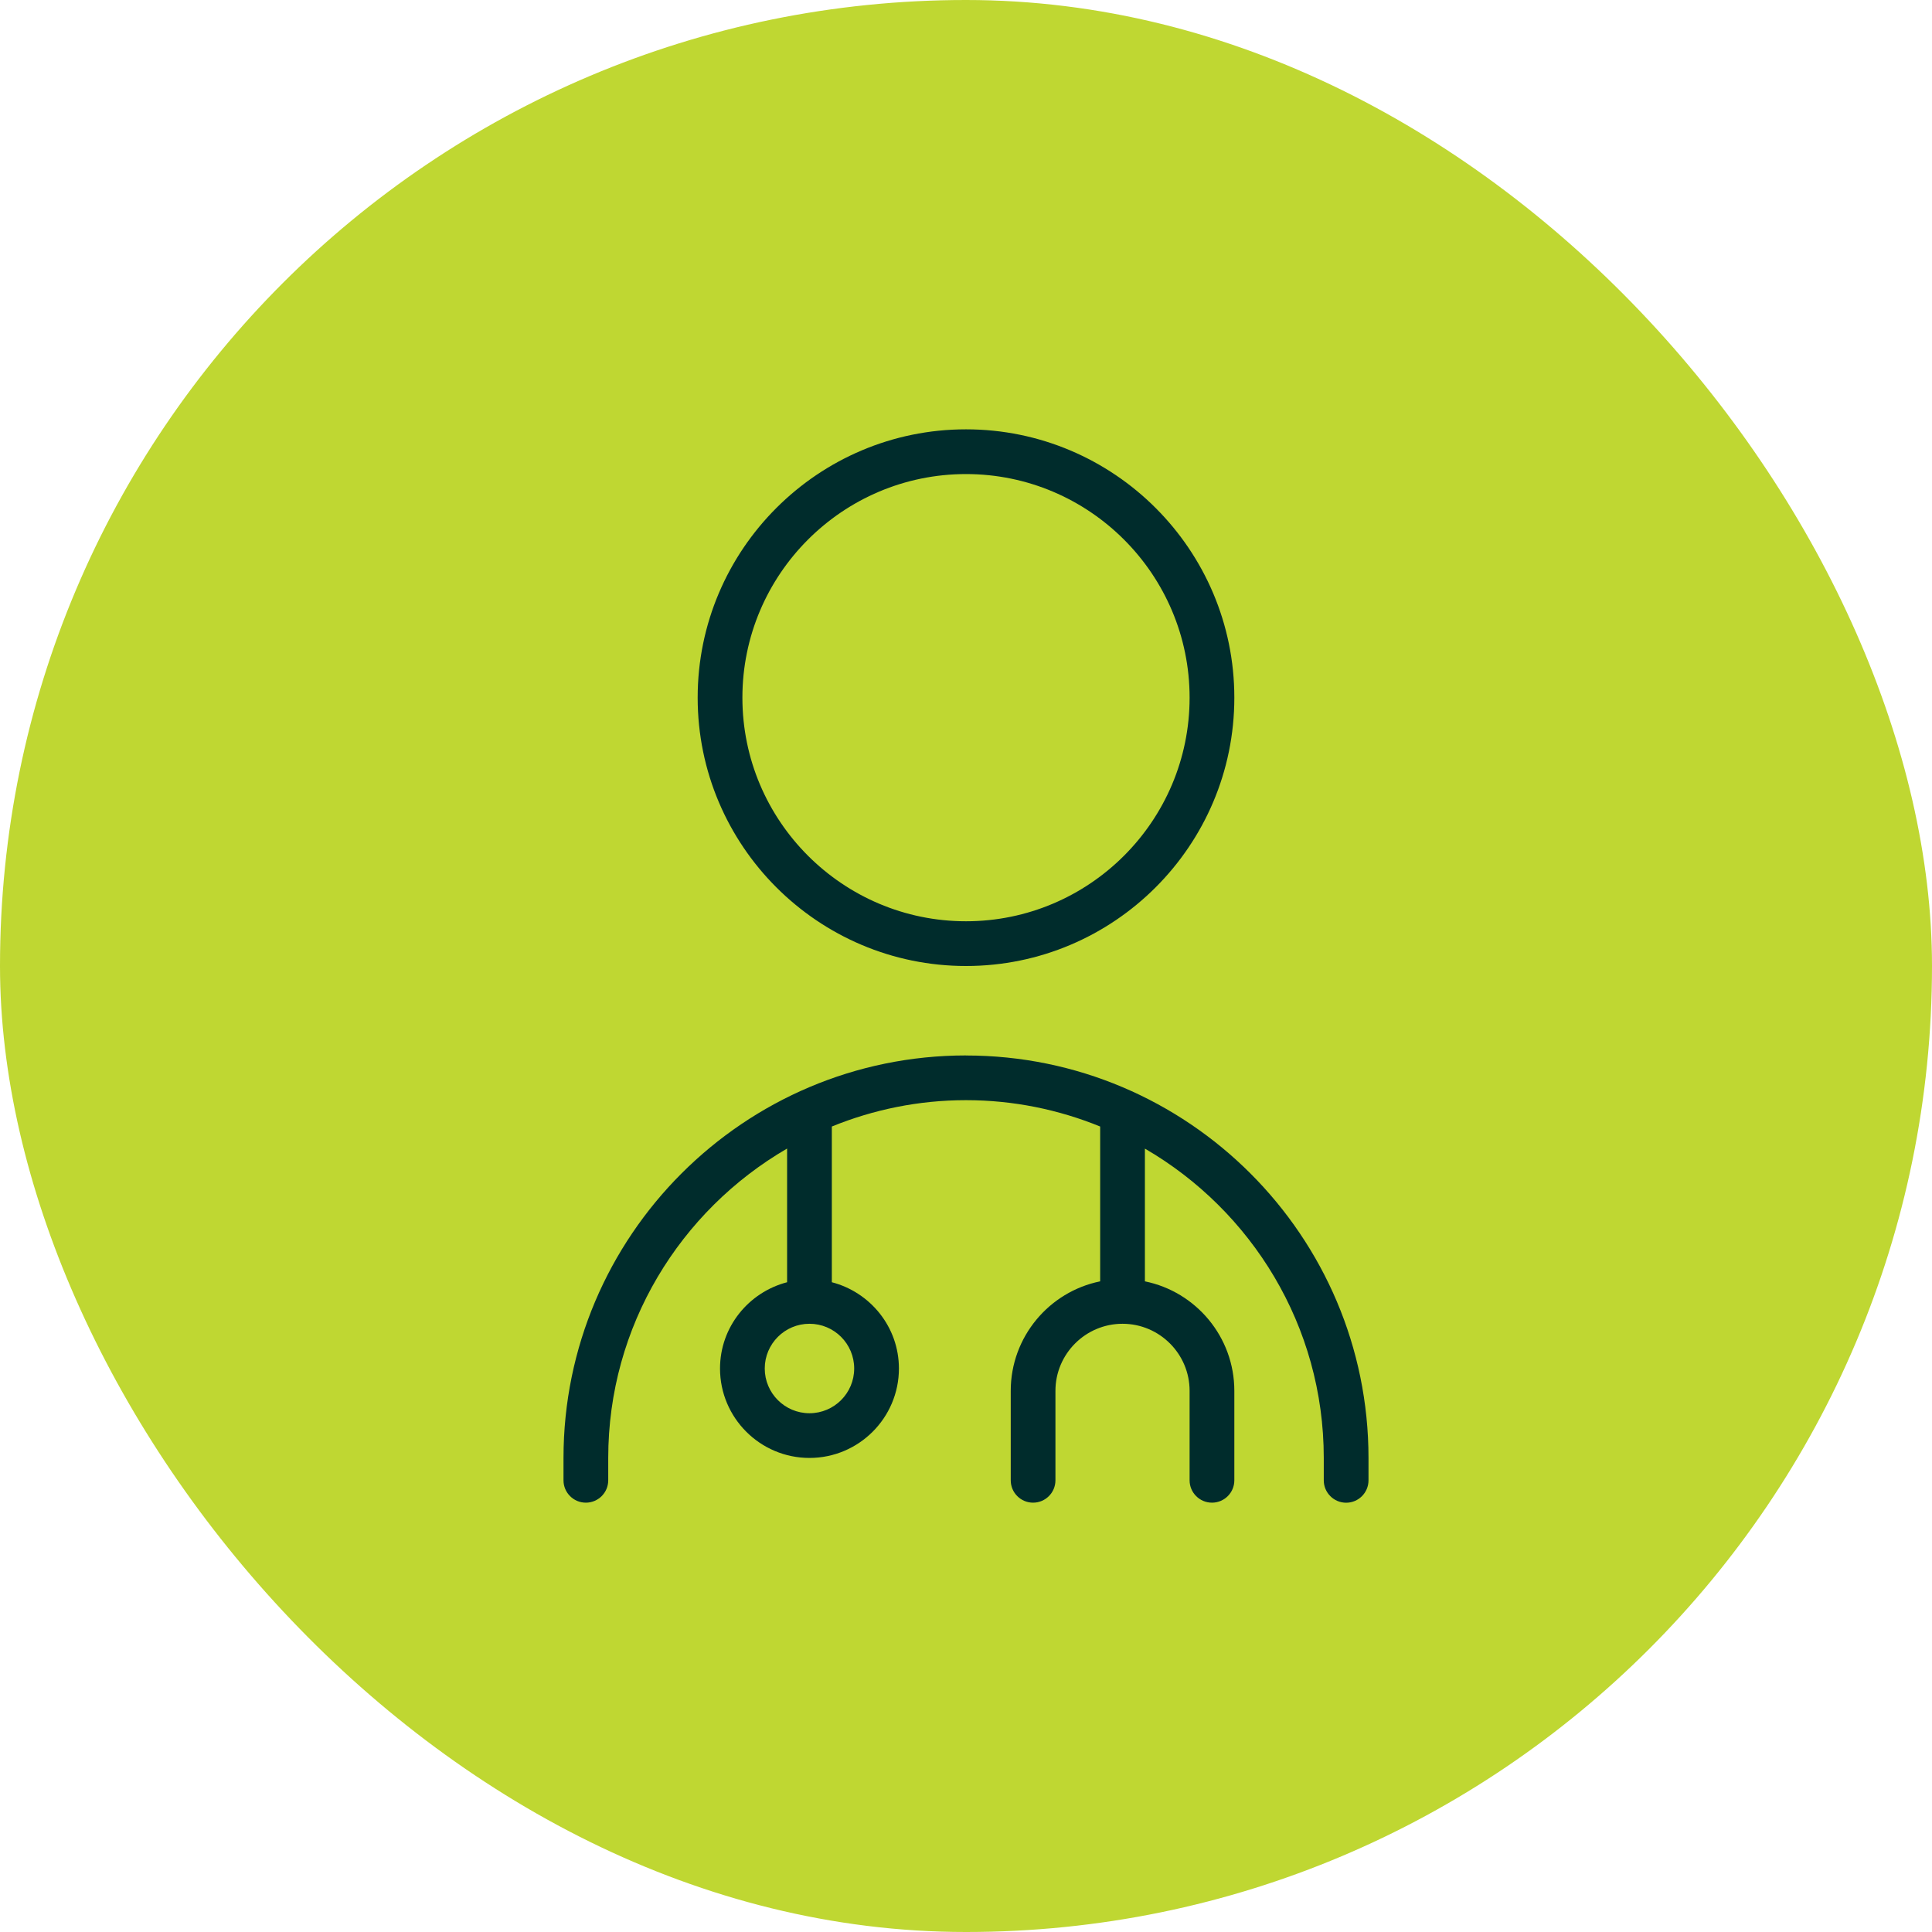
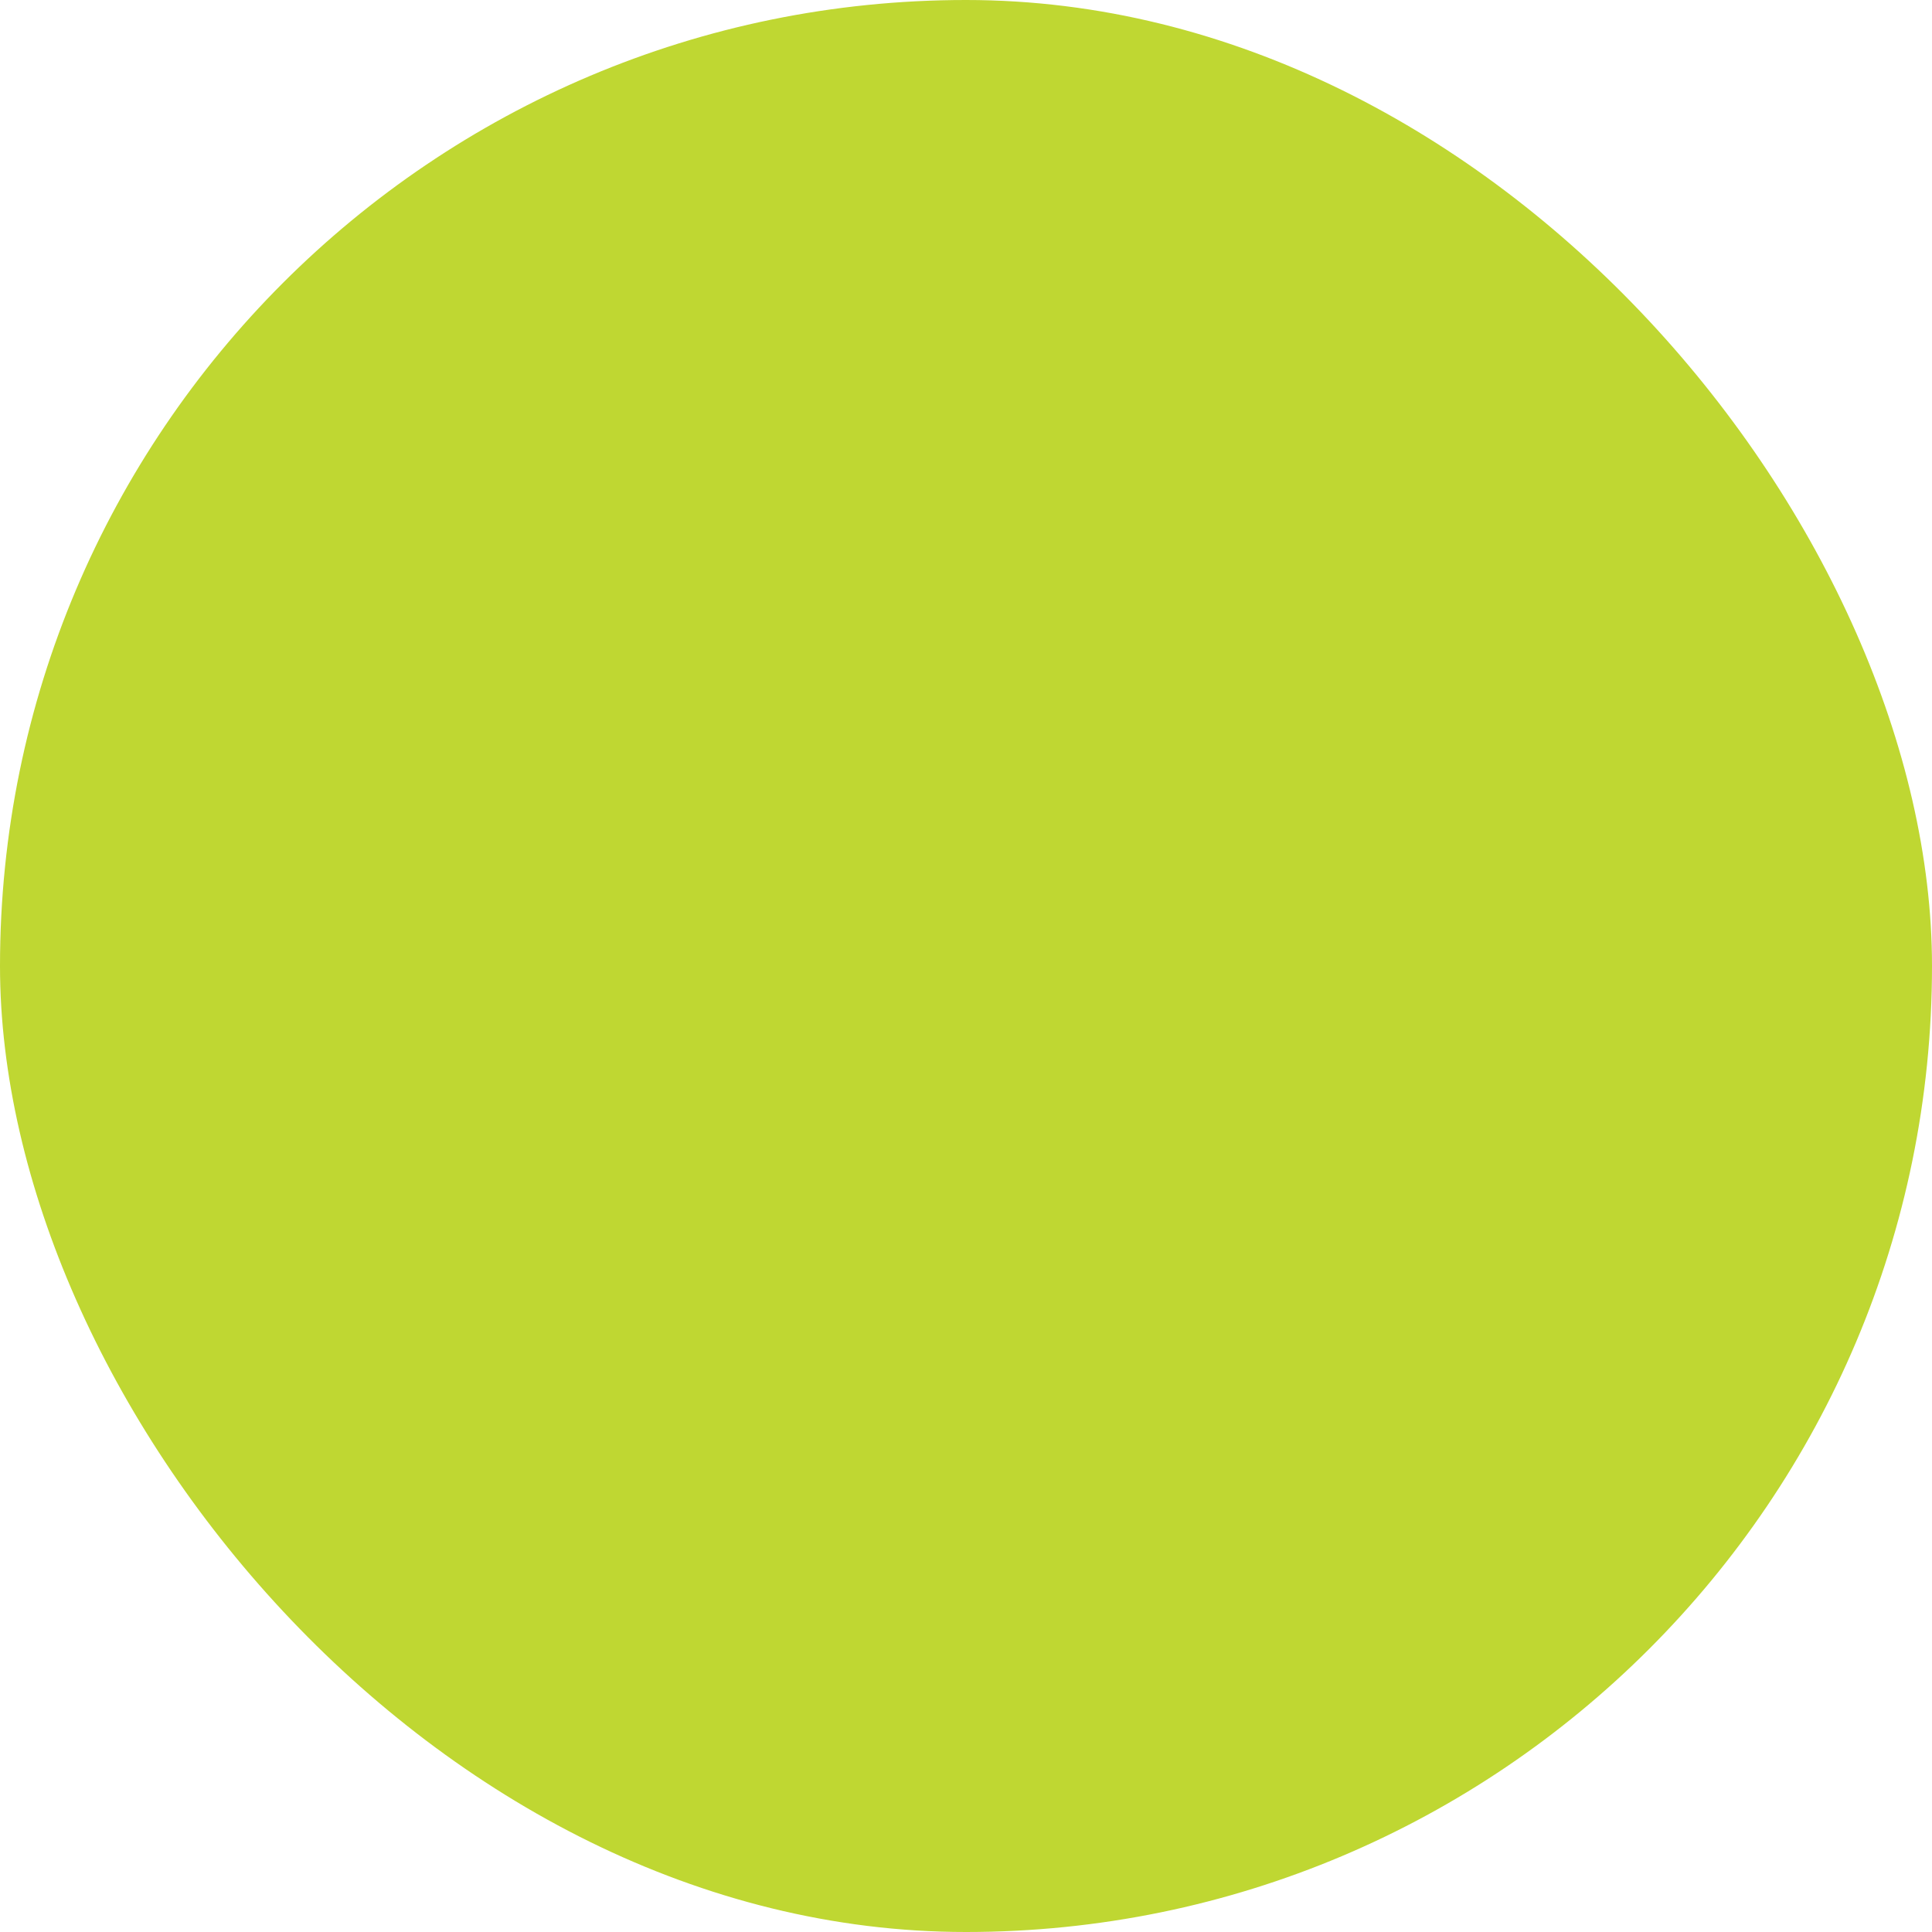
<svg xmlns="http://www.w3.org/2000/svg" width="72" height="72" viewBox="0 0 72 72" fill="none">
  <rect width="72" height="72" rx="36" fill="#BFD732" />
  <g clip-path="url(#clip0_6471_21641)">
-     <path d="M36 36C41.515 36 46 31.515 46 26C46 20.485 41.515 16 36 16C30.485 16 26 20.485 26 26C26 31.515 30.485 36 36 36ZM36 17.667C40.595 17.667 44.333 21.405 44.333 26C44.333 30.595 40.595 34.333 36 34.333C31.405 34.333 27.667 30.595 27.667 26C27.667 21.405 31.405 17.667 36 17.667ZM36 39.333C27.728 39.333 21 46.062 21 54.333V55.167C21 55.627 21.373 56 21.833 56C22.293 56 22.667 55.627 22.667 55.167V54.333C22.667 49.412 25.355 45.113 29.333 42.803V47.785C27.9 48.158 26.833 49.452 26.833 51C26.833 52.838 28.328 54.333 30.167 54.333C32.005 54.333 33.5 52.838 33.5 51C33.5 49.452 32.433 48.158 31 47.785V41.982C32.545 41.353 34.232 41 36 41C37.768 41 39.455 41.353 41 41.982V47.752C39.1 48.138 37.667 49.822 37.667 51.833V55.167C37.667 55.627 38.04 56 38.5 56C38.96 56 39.333 55.627 39.333 55.167V51.833C39.333 50.455 40.455 49.333 41.833 49.333C43.212 49.333 44.333 50.455 44.333 51.833V55.167C44.333 55.627 44.707 56 45.167 56C45.627 56 46 55.627 46 55.167V51.833C46 49.82 44.567 48.138 42.667 47.752V42.805C46.645 45.115 49.333 49.412 49.333 54.335V55.168C49.333 55.628 49.707 56.002 50.167 56.002C50.627 56.002 51 55.628 51 55.168V54.335C51 46.063 44.272 39.335 36 39.335V39.333ZM31.833 51C31.833 51.92 31.087 52.667 30.167 52.667C29.247 52.667 28.5 51.92 28.5 51C28.5 50.08 29.247 49.333 30.167 49.333C31.087 49.333 31.833 50.08 31.833 51Z" fill="#002C2C" />
-   </g>
+     </g>
  <defs>
    <clipPath id="clip0_6471_21641">
-       <rect width="40" height="40" fill="white" transform="translate(16 16)" />
-     </clipPath>
+       </clipPath>
  </defs>
</svg>